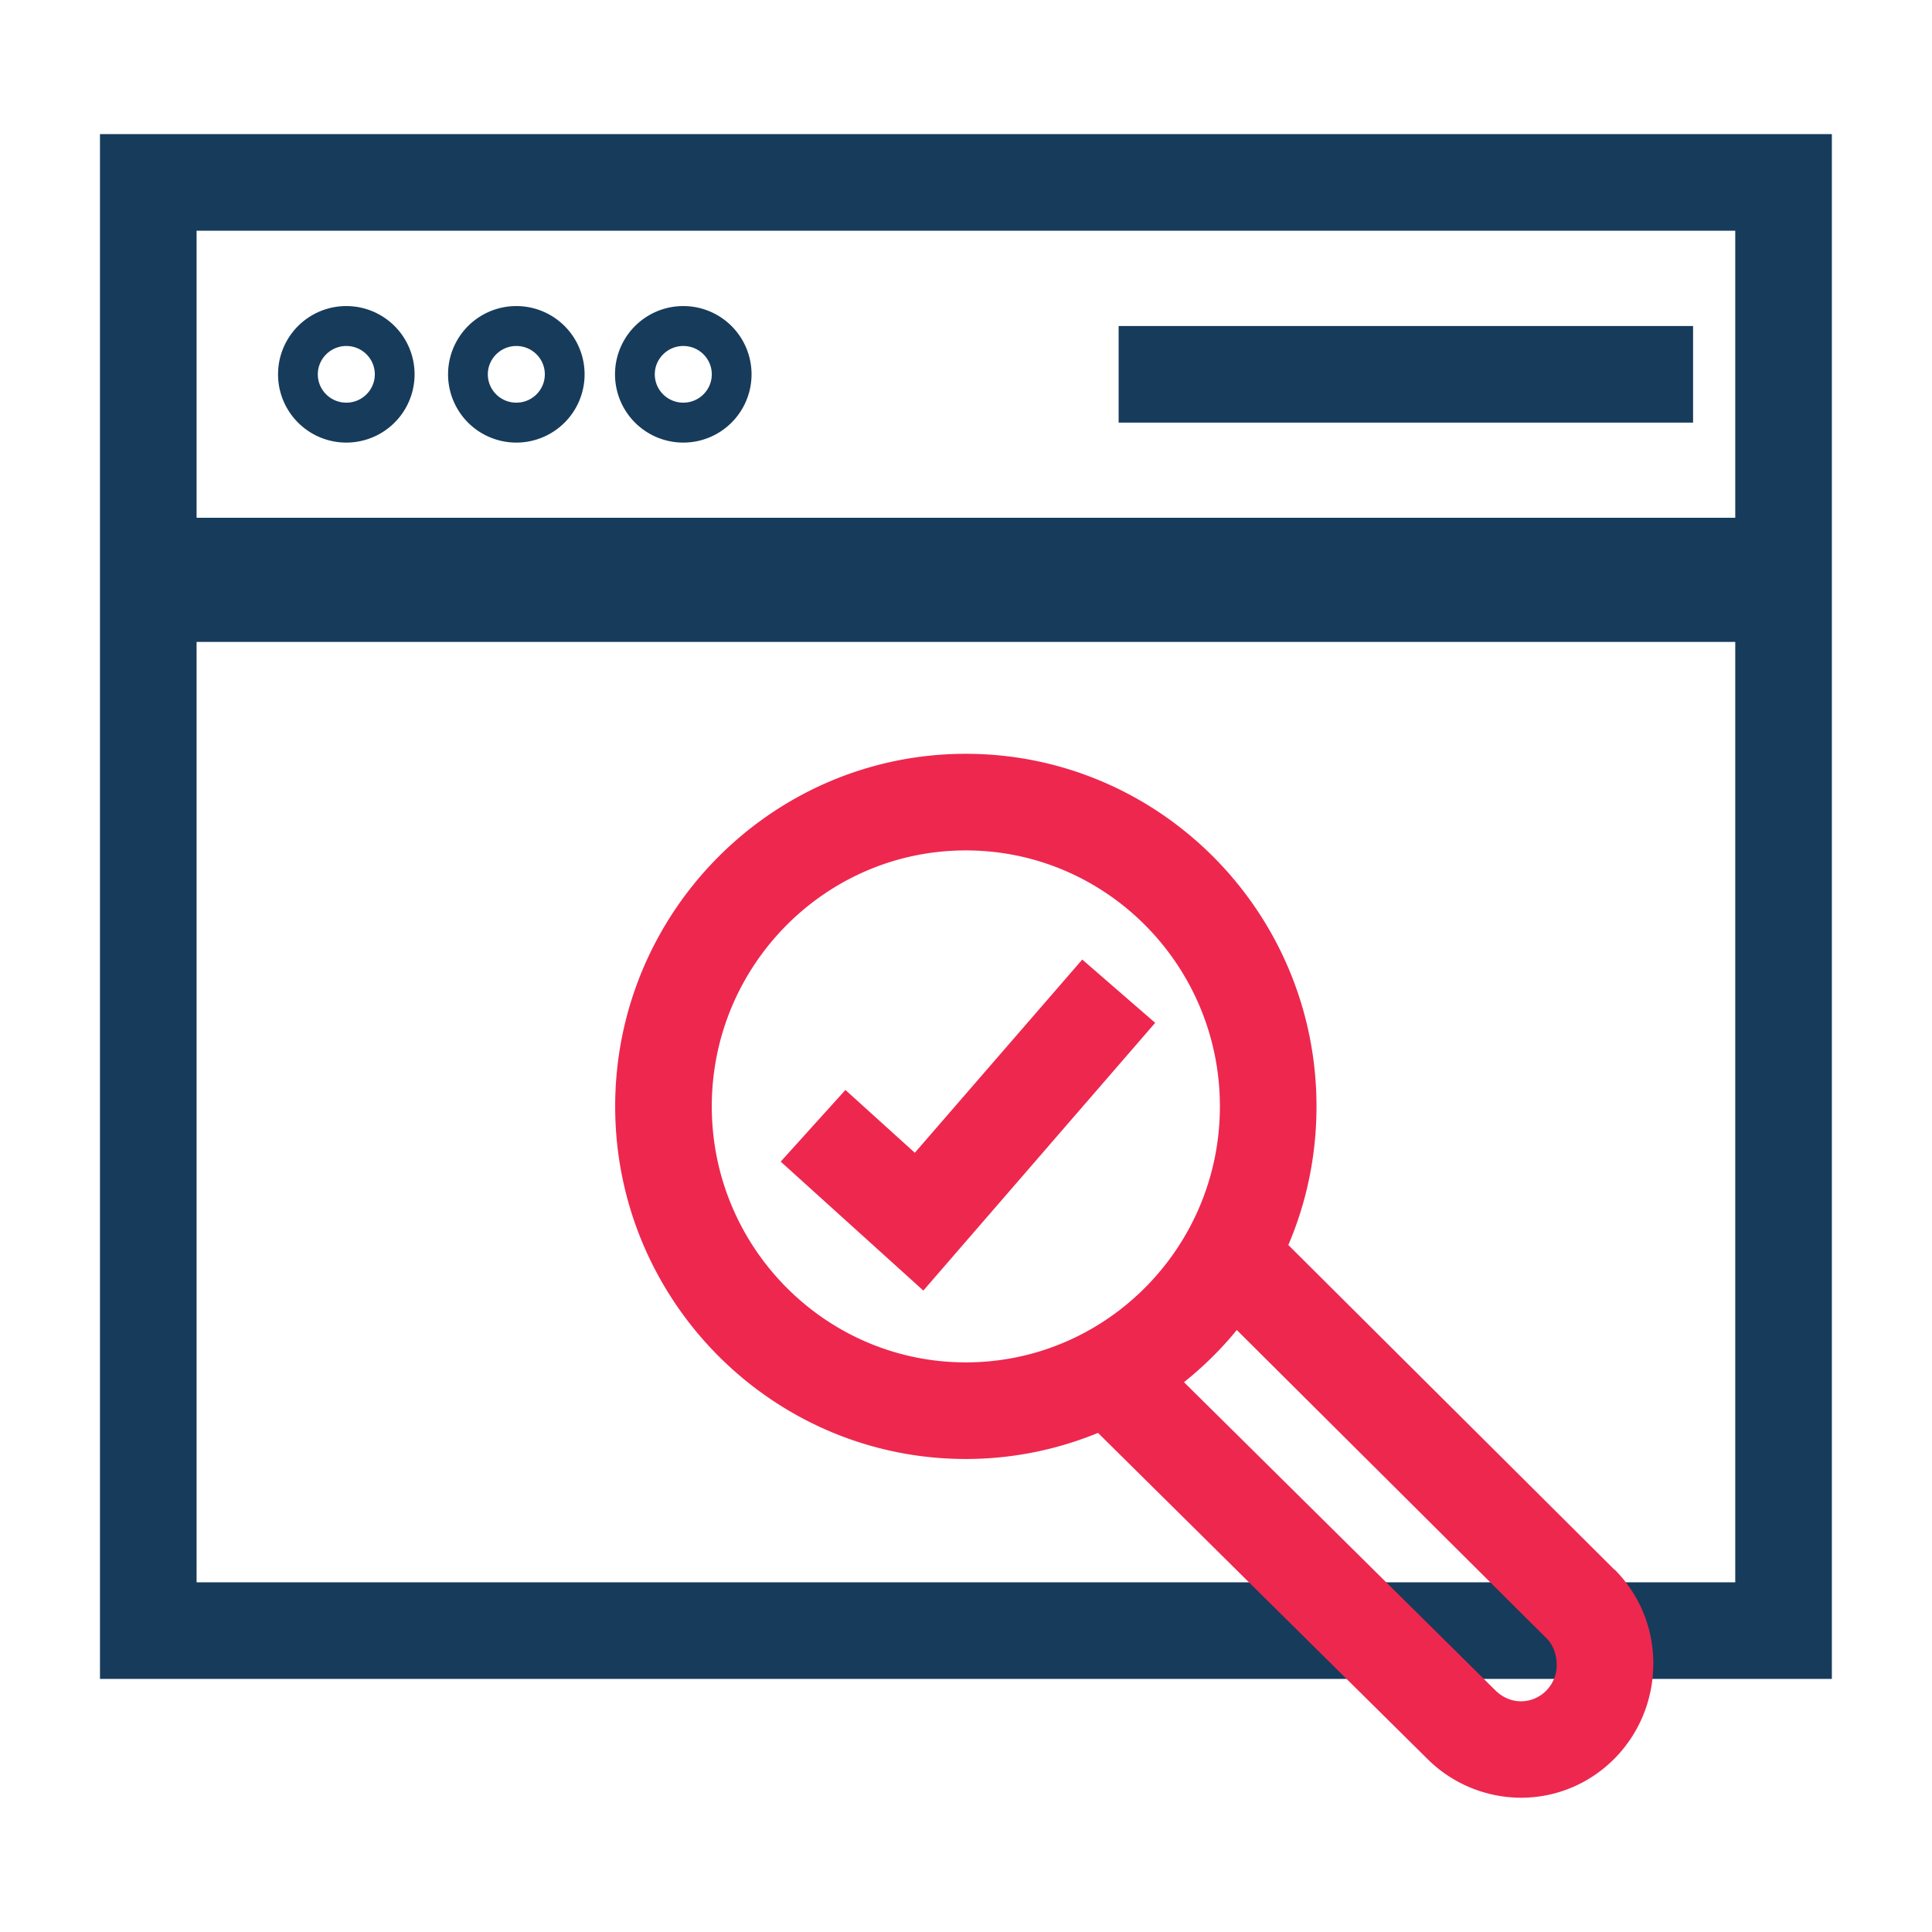
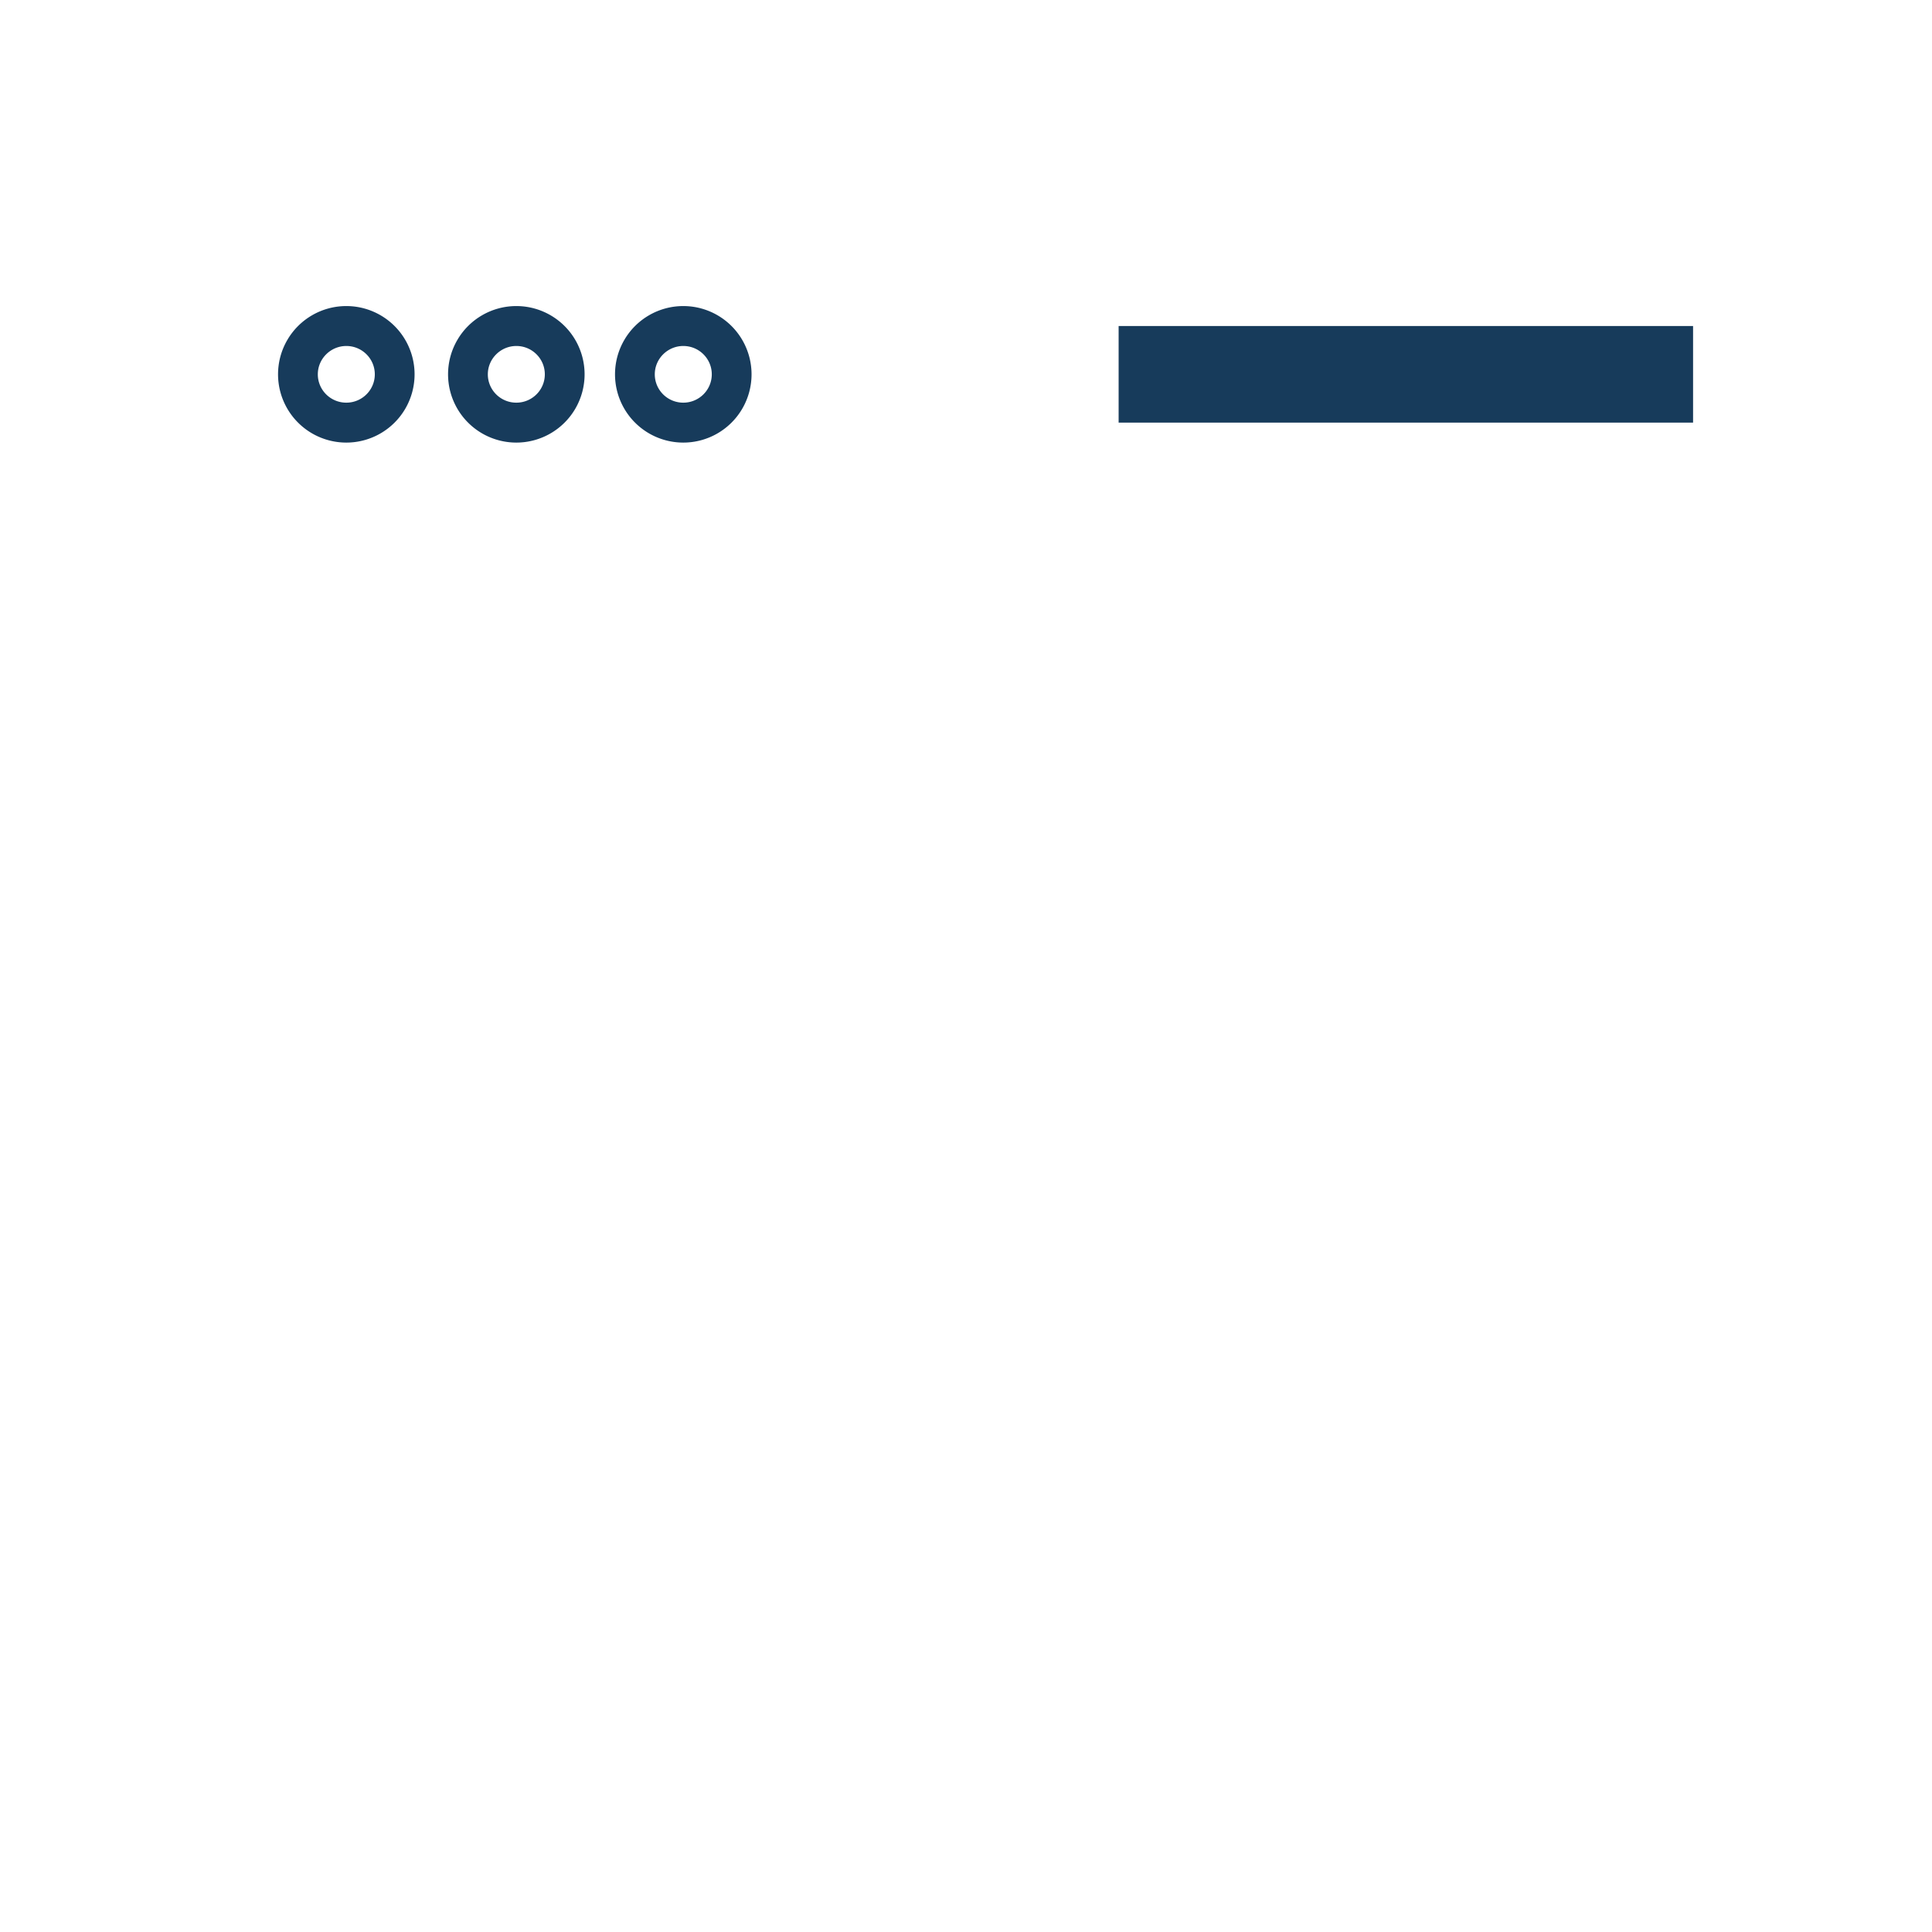
<svg xmlns="http://www.w3.org/2000/svg" viewBox="0 0 120 120">
-   <path d="M6.21 8.33v95.95h107.57V8.33zm101.58 89.95H12.21V39.87h95.57v58.41ZM12.21 14.33h95.57v17.83H12.21z" style="fill:#173b5b" />
-   <path d="M100.28 97.5 80.02 77.33c1.13-2.64 1.75-5.55 1.75-8.61 0-12.08-9.77-21.9-21.78-21.9s-21.78 9.83-21.78 21.9 9.77 21.9 21.78 21.9c2.9 0 5.67-.58 8.21-1.62l20.44 20.23a8.26 8.26 0 0 0 5.83 2.43c4.53 0 8.22-3.7 8.22-8.34 0-2.2-.85-4.27-2.4-5.83ZM44.21 68.72c0-8.77 7.08-15.9 15.78-15.9s15.78 7.13 15.78 15.9-7.08 15.9-15.78 15.9-15.78-7.13-15.78-15.9m50.26 36.95c-.58 0-1.15-.24-1.59-.68L73.54 85.85c1.2-.96 2.31-2.05 3.28-3.24l19.22 19.13c.42.42.65.99.65 1.68 0 1.24-1 2.25-2.22 2.25" style="fill:#ee274f" />
-   <path d="m57.35 80.16-8.86-8.01 4.02-4.45 4.31 3.9 10.4-12 4.53 3.93z" style="fill:#ee274f" />
  <path d="M69.48 20.25h35.68v6H69.48zM21.51 27.49a4.24 4.24 0 0 1 0-8.48 4.24 4.24 0 0 1 0 8.48m0-6c-.97 0-1.77.79-1.77 1.76s.79 1.76 1.77 1.76 1.77-.79 1.77-1.76-.79-1.76-1.77-1.76M32.07 27.49a4.24 4.24 0 0 1 0-8.48 4.24 4.24 0 0 1 0 8.48m0-6c-.97 0-1.77.79-1.77 1.76s.79 1.76 1.77 1.76 1.77-.79 1.77-1.76-.79-1.76-1.77-1.76M42.44 27.49a4.24 4.24 0 0 1 0-8.48 4.24 4.24 0 0 1 0 8.48m0-6c-.97 0-1.77.79-1.77 1.76s.79 1.76 1.77 1.76 1.77-.79 1.77-1.76-.79-1.76-1.77-1.76" style="fill:#173b5b" />
</svg>